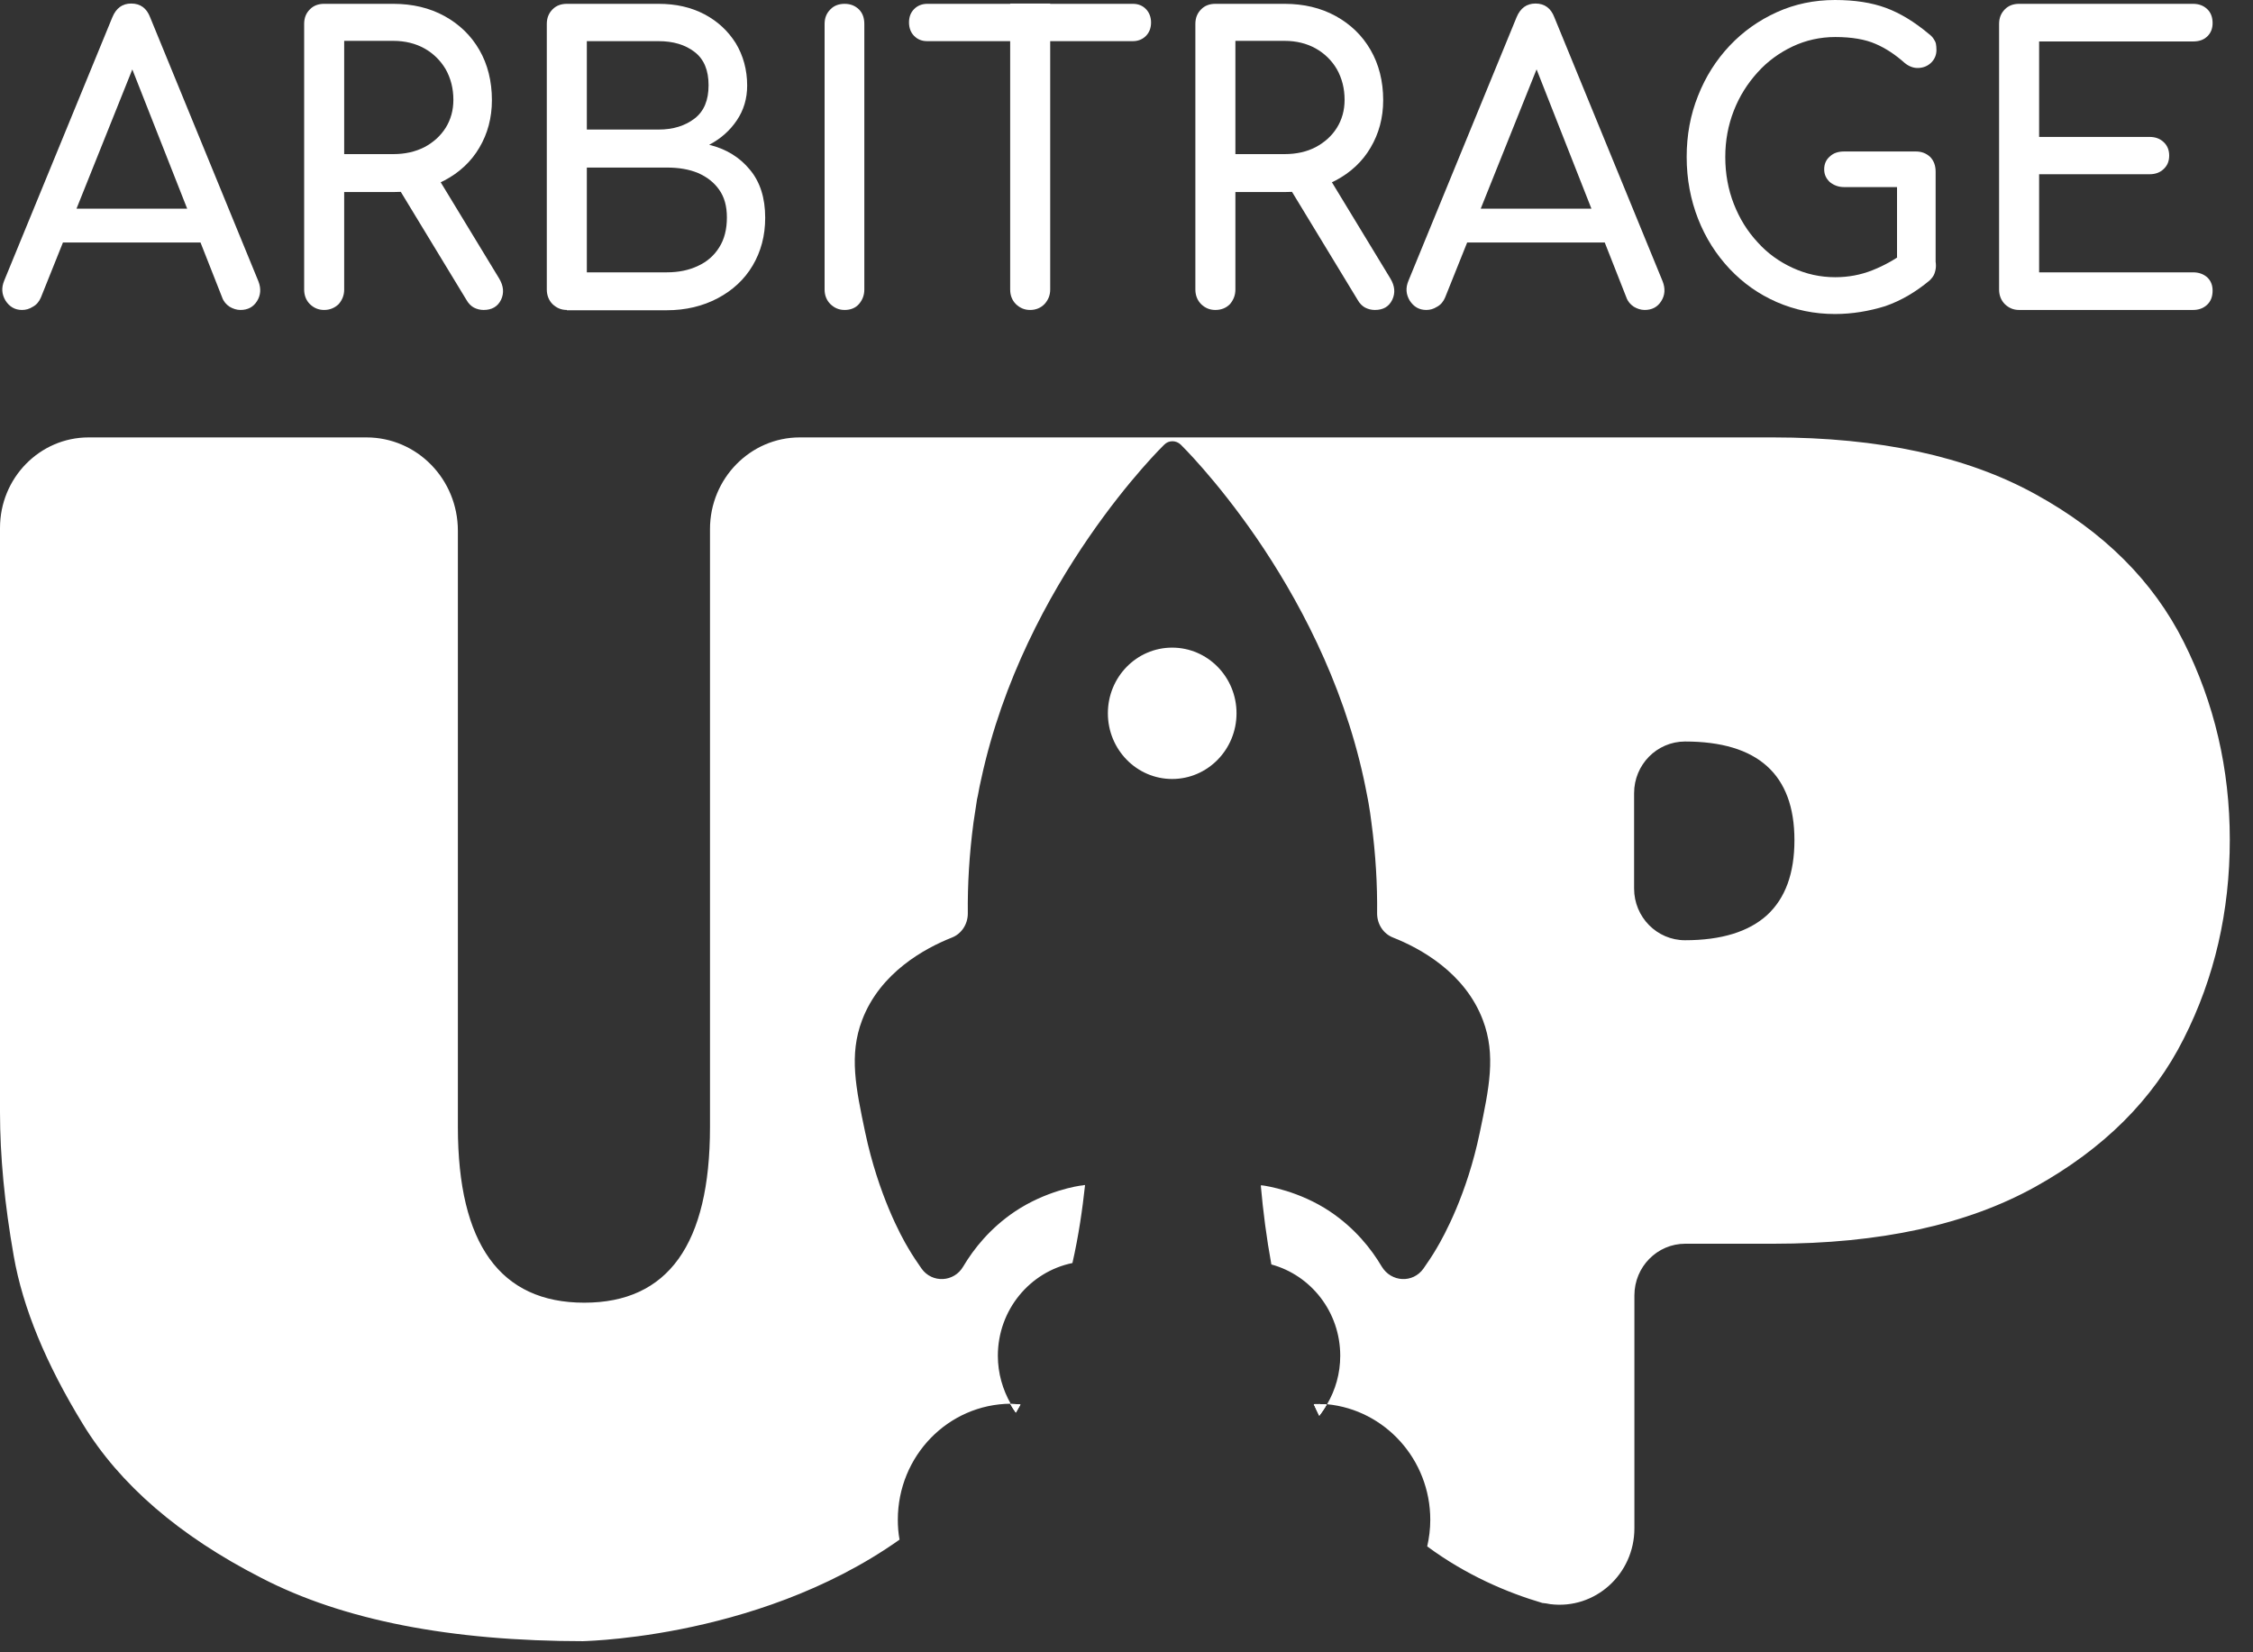
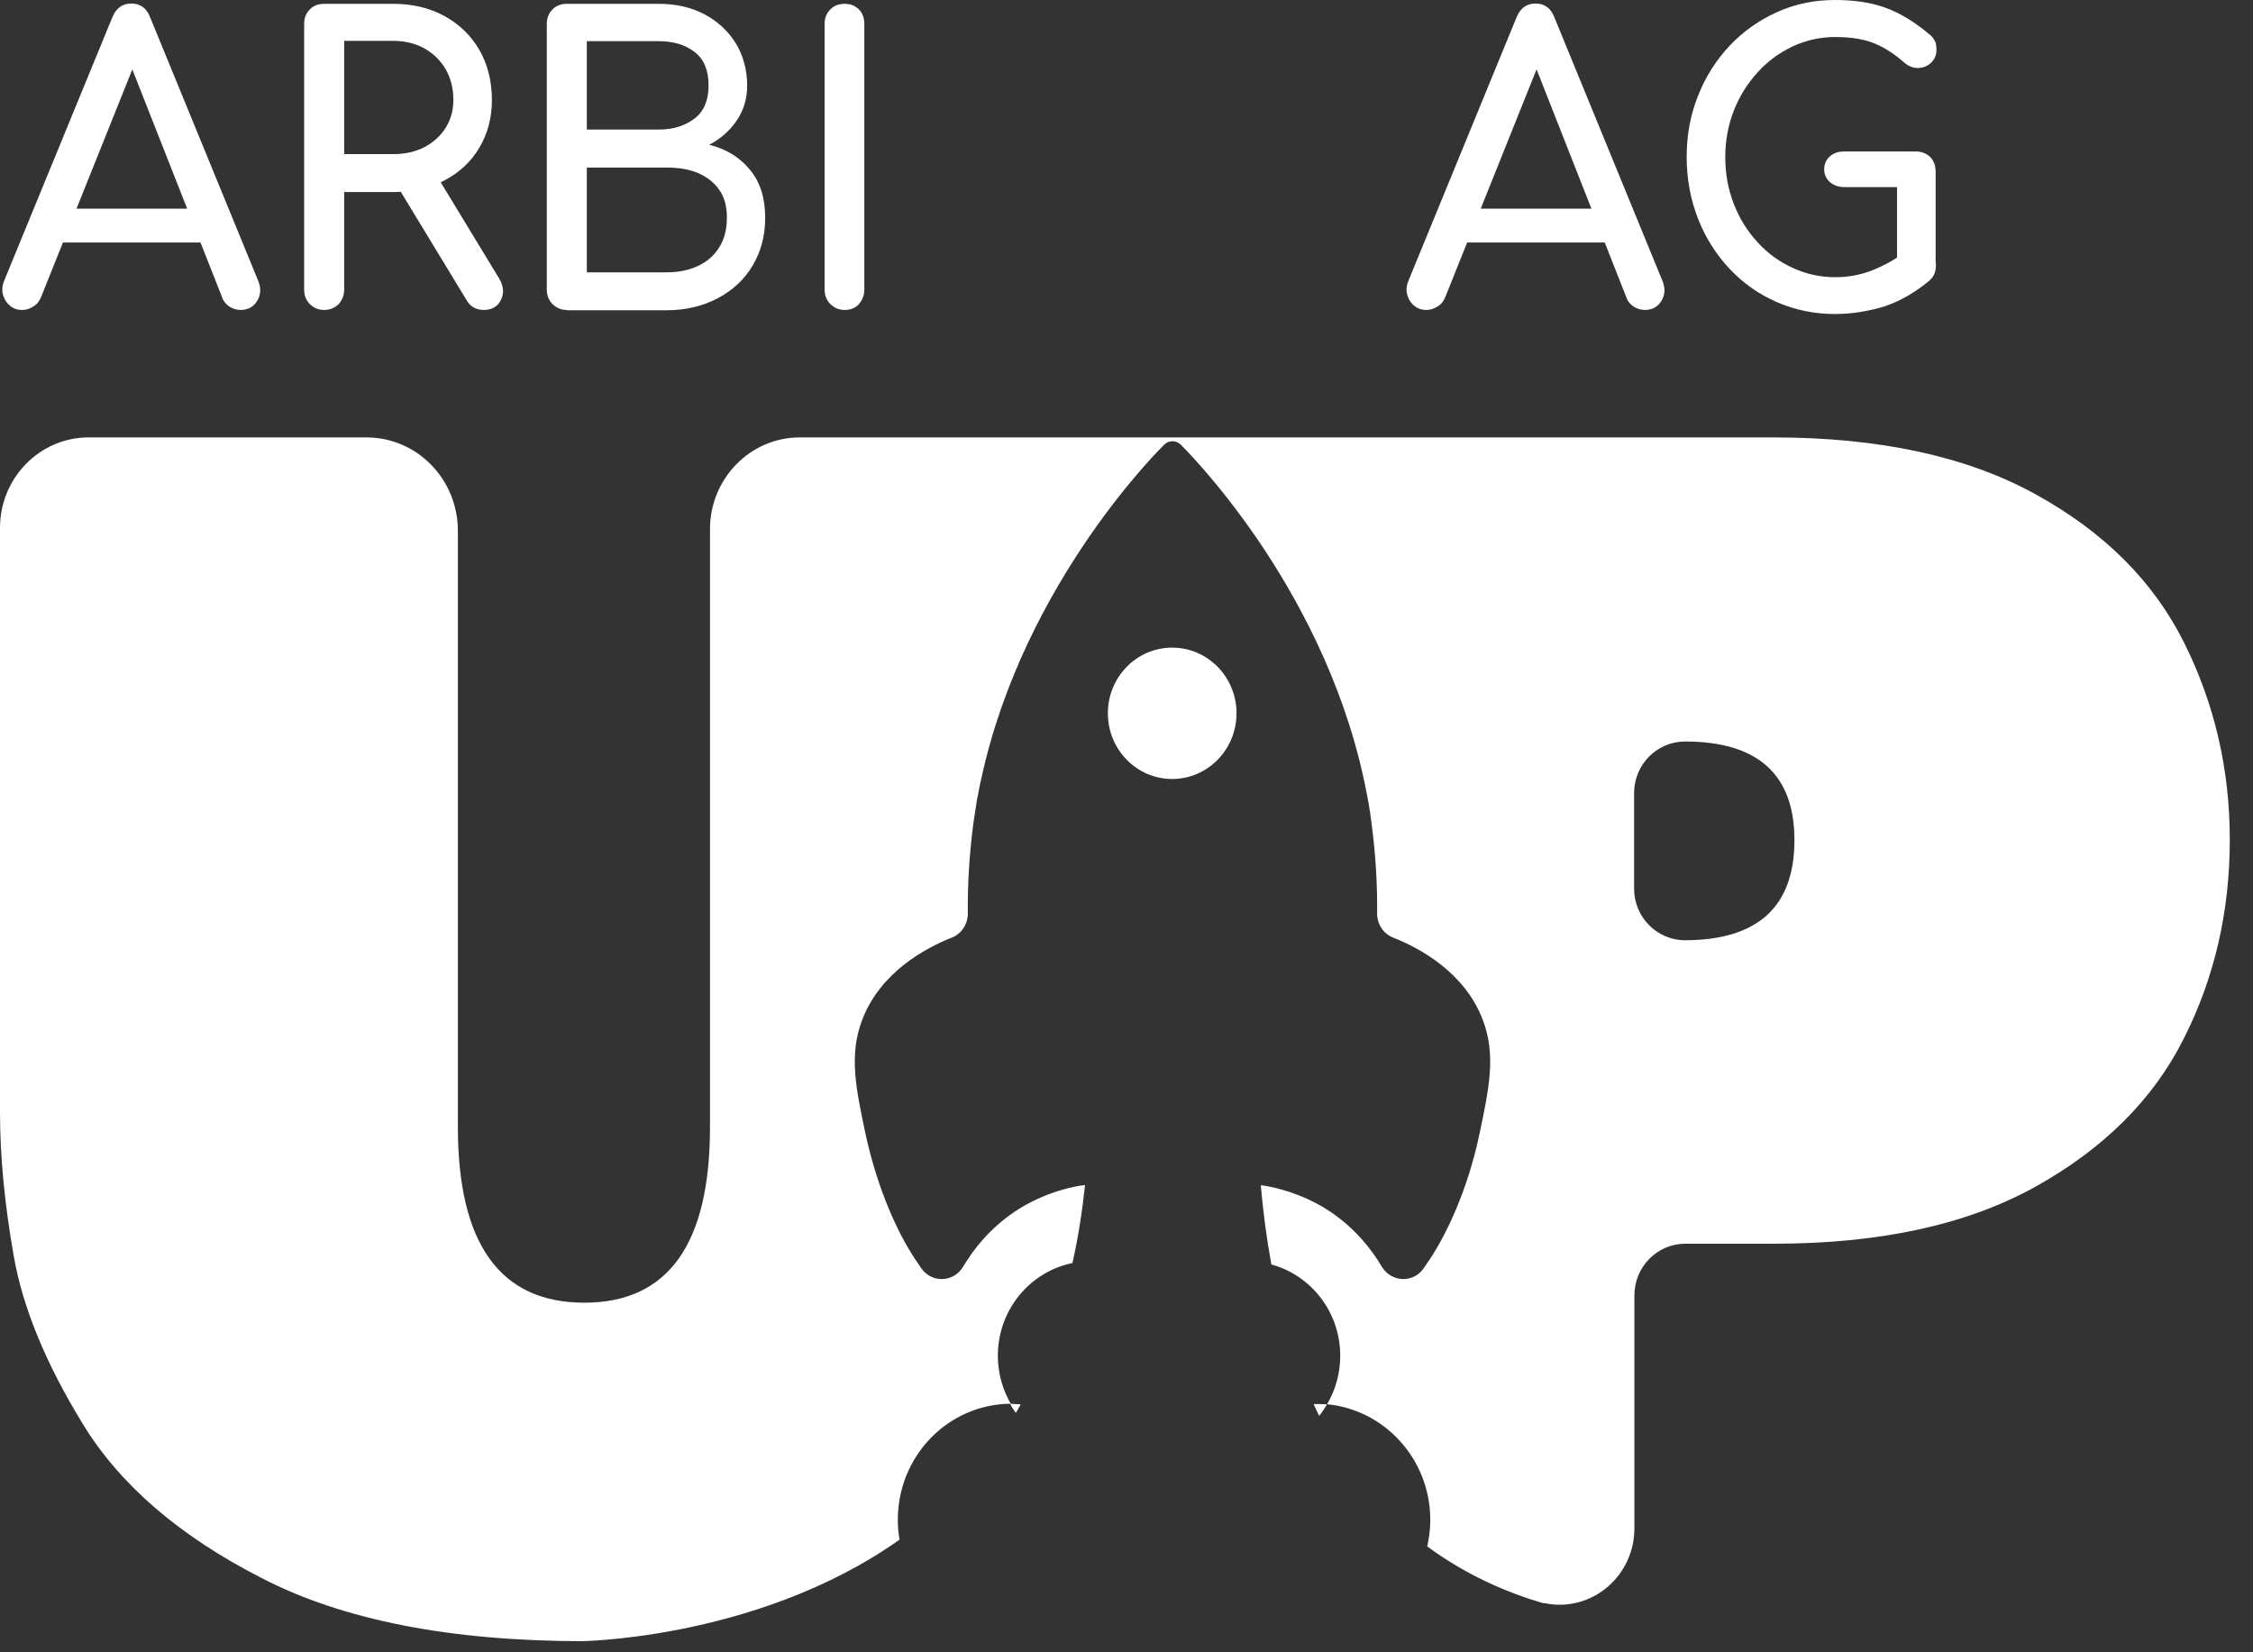
<svg xmlns="http://www.w3.org/2000/svg" width="30" height="22" viewBox="0 0 30 22" fill="none">
  <rect x="0" y="0" width="30" height="22" fill="#333333" stroke="none" />
  <g clip-path="url(#clip0_1771_21195)">
    <path d="M29.078 8.548C28.671 7.736 28.012 7.079 27.099 6.578C26.189 6.077 25.025 5.824 23.609 5.824H10.649C9.991 5.824 9.454 6.372 9.454 7.044V15.006C9.454 16.568 8.895 17.345 7.78 17.345C6.661 17.345 6.097 16.564 6.097 15.006V7.068C6.097 6.38 5.553 5.824 4.879 5.824H1.18C0.529 5.824 0 6.364 0 7.029V14.808C0 15.395 0.061 16.032 0.183 16.724C0.304 17.415 0.613 18.161 1.104 18.962C1.595 19.766 2.386 20.45 3.479 21.009C4.567 21.573 6.002 21.852 7.78 21.852C7.551 21.849 10.029 21.88 11.978 20.5C11.962 20.415 11.955 20.326 11.955 20.236C11.955 19.385 12.625 18.697 13.458 18.69C13.352 18.503 13.287 18.285 13.287 18.052C13.287 17.442 13.713 16.933 14.28 16.817C14.364 16.448 14.414 16.094 14.448 15.779C14.44 15.779 14.429 15.779 14.417 15.783C14.356 15.787 13.922 15.857 13.511 16.133C13.184 16.354 12.967 16.626 12.826 16.863C12.705 17.073 12.412 17.089 12.271 16.891C12.214 16.809 12.153 16.72 12.096 16.622C11.997 16.459 11.696 15.904 11.521 15.08C11.395 14.482 11.304 14.046 11.479 13.584C11.719 12.947 12.32 12.624 12.674 12.484C12.803 12.434 12.887 12.306 12.887 12.162C12.883 11.781 12.906 11.377 12.963 10.949C12.975 10.864 12.99 10.778 13.002 10.693C13.005 10.658 13.013 10.627 13.021 10.592C13.028 10.553 13.036 10.514 13.043 10.475C13.043 10.475 13.055 10.425 13.066 10.37C13.637 7.728 15.502 5.921 15.502 5.921C15.533 5.89 15.57 5.875 15.612 5.875C15.65 5.875 15.692 5.89 15.723 5.921C15.723 5.921 16.187 6.372 16.728 7.157C17.264 7.938 17.873 9.053 18.159 10.37C18.17 10.425 18.181 10.475 18.181 10.475C18.189 10.514 18.197 10.553 18.204 10.592C18.212 10.627 18.216 10.658 18.223 10.693C18.239 10.778 18.25 10.864 18.261 10.949C18.319 11.377 18.341 11.785 18.337 12.162C18.337 12.306 18.421 12.434 18.551 12.484C18.905 12.624 19.506 12.947 19.746 13.584C19.921 14.046 19.829 14.485 19.704 15.08C19.533 15.904 19.228 16.455 19.129 16.622C19.072 16.72 19.011 16.809 18.954 16.891C18.813 17.089 18.524 17.073 18.398 16.863C18.258 16.626 18.041 16.354 17.713 16.133C17.302 15.857 16.868 15.791 16.808 15.783C16.8 15.783 16.792 15.783 16.788 15.783C16.819 16.133 16.865 16.486 16.929 16.836C17.458 16.98 17.846 17.47 17.846 18.052C17.846 18.289 17.782 18.507 17.671 18.697C18.44 18.771 19.045 19.432 19.045 20.236C19.045 20.357 19.03 20.477 19.004 20.59C19.525 20.974 20.066 21.204 20.537 21.343C20.572 21.347 20.61 21.351 20.644 21.359C21.241 21.433 21.763 20.959 21.763 20.349V17.248C21.763 16.867 22.067 16.56 22.44 16.56H23.616C25.029 16.56 26.189 16.308 27.099 15.803C28.009 15.297 28.671 14.641 29.078 13.829C29.489 13.017 29.691 12.134 29.691 11.179C29.691 10.238 29.485 9.36 29.078 8.548ZM23.529 12.185C23.285 12.406 22.92 12.519 22.437 12.519C22.064 12.519 21.759 12.212 21.759 11.831V10.561C21.759 10.37 21.835 10.2 21.957 10.075C22.079 9.951 22.25 9.873 22.437 9.873C23.407 9.873 23.894 10.312 23.894 11.186C23.894 11.629 23.773 11.96 23.529 12.185ZM17.493 18.697C17.515 18.748 17.542 18.798 17.565 18.849C17.603 18.802 17.637 18.752 17.664 18.701C17.618 18.697 17.569 18.694 17.523 18.694C17.515 18.694 17.504 18.694 17.493 18.697ZM13.588 18.701C13.55 18.697 13.508 18.697 13.466 18.697C13.462 18.697 13.458 18.697 13.454 18.697C13.477 18.736 13.5 18.775 13.527 18.81C13.546 18.771 13.565 18.736 13.588 18.701Z" fill="white" />
    <path d="M0.293 4.127C0.198 4.127 0.126 4.084 0.073 4.002C0.023 3.917 0.016 3.832 0.057 3.734L1.496 0.23C1.546 0.109 1.629 0.047 1.747 0.047C1.869 0.047 1.953 0.109 1.999 0.23L3.441 3.746C3.479 3.843 3.471 3.933 3.422 4.01C3.373 4.088 3.3 4.127 3.201 4.127C3.152 4.127 3.102 4.111 3.057 4.084C3.011 4.053 2.977 4.014 2.958 3.96L1.69 0.742H1.835L0.545 3.96C0.522 4.014 0.488 4.057 0.438 4.084C0.389 4.115 0.343 4.127 0.293 4.127ZM0.567 3.229L0.773 2.778H2.779L2.984 3.229H0.567Z" fill="white" />
    <path d="M4.316 4.127C4.24 4.127 4.179 4.1 4.126 4.049C4.076 3.999 4.05 3.933 4.05 3.855V0.319C4.05 0.237 4.076 0.175 4.126 0.125C4.175 0.074 4.24 0.051 4.316 0.051H5.237C5.492 0.051 5.721 0.105 5.919 0.214C6.117 0.323 6.273 0.474 6.383 0.665C6.493 0.855 6.55 1.08 6.55 1.333C6.55 1.57 6.493 1.78 6.383 1.966C6.273 2.153 6.117 2.297 5.919 2.402C5.721 2.507 5.492 2.557 5.237 2.557H4.583V3.855C4.583 3.933 4.556 3.995 4.51 4.049C4.457 4.1 4.392 4.127 4.316 4.127ZM4.583 2.052H5.237C5.393 2.052 5.53 2.021 5.652 1.959C5.77 1.896 5.865 1.811 5.934 1.702C6.002 1.593 6.037 1.469 6.037 1.329C6.037 1.178 6.002 1.042 5.934 0.921C5.865 0.805 5.77 0.711 5.652 0.645C5.534 0.579 5.393 0.544 5.237 0.544H4.583V2.052ZM6.44 4.127C6.391 4.127 6.349 4.115 6.311 4.096C6.273 4.076 6.238 4.041 6.212 3.995L5.291 2.479L5.808 2.328L6.646 3.707C6.706 3.808 6.714 3.901 6.672 3.991C6.627 4.084 6.547 4.127 6.44 4.127Z" fill="white" />
    <path d="M7.548 4.127C7.472 4.127 7.411 4.1 7.357 4.049C7.308 3.999 7.281 3.933 7.281 3.855V0.319C7.281 0.237 7.308 0.175 7.357 0.125C7.407 0.074 7.472 0.051 7.548 0.051H8.769C9.002 0.051 9.203 0.097 9.382 0.191C9.557 0.284 9.694 0.412 9.797 0.575C9.896 0.739 9.949 0.929 9.949 1.139C9.949 1.31 9.904 1.465 9.812 1.601C9.721 1.737 9.599 1.846 9.443 1.928C9.668 1.982 9.85 2.095 9.984 2.258C10.121 2.421 10.189 2.635 10.189 2.899C10.189 3.14 10.132 3.35 10.022 3.536C9.911 3.723 9.755 3.866 9.557 3.971C9.359 4.076 9.131 4.131 8.876 4.131H7.548V4.127ZM7.814 1.725H8.769C8.964 1.725 9.123 1.675 9.249 1.578C9.375 1.481 9.435 1.333 9.435 1.135C9.435 0.937 9.375 0.789 9.249 0.692C9.123 0.595 8.964 0.548 8.769 0.548H7.814V1.725ZM7.814 3.626H8.88C9.036 3.626 9.173 3.598 9.295 3.54C9.413 3.486 9.508 3.404 9.576 3.295C9.645 3.187 9.679 3.054 9.679 2.895C9.679 2.744 9.645 2.623 9.576 2.526C9.508 2.429 9.413 2.355 9.295 2.304C9.177 2.254 9.036 2.231 8.88 2.231H7.814V3.626Z" fill="white" />
    <path d="M11.247 4.127C11.171 4.127 11.11 4.1 11.057 4.049C11.007 3.999 10.98 3.933 10.98 3.855V0.319C10.98 0.237 11.007 0.175 11.057 0.125C11.106 0.074 11.171 0.051 11.247 0.051C11.327 0.051 11.388 0.078 11.437 0.125C11.487 0.175 11.509 0.241 11.509 0.319V3.855C11.509 3.933 11.483 3.995 11.437 4.049C11.392 4.1 11.327 4.127 11.247 4.127Z" fill="white" />
-     <path d="M12.347 0.548C12.275 0.548 12.218 0.525 12.172 0.478C12.126 0.432 12.104 0.369 12.104 0.299C12.104 0.226 12.126 0.167 12.172 0.121C12.218 0.074 12.279 0.051 12.347 0.051H15.084C15.156 0.051 15.213 0.074 15.259 0.121C15.304 0.167 15.327 0.23 15.327 0.299C15.327 0.373 15.304 0.432 15.259 0.478C15.213 0.525 15.152 0.548 15.084 0.548H12.347ZM13.717 4.127C13.641 4.127 13.58 4.1 13.527 4.049C13.477 3.999 13.451 3.933 13.451 3.855V0.047H13.984V3.855C13.984 3.933 13.957 3.995 13.908 4.049C13.858 4.1 13.793 4.127 13.717 4.127Z" fill="white" />
-     <path d="M16.183 4.127C16.107 4.127 16.046 4.1 15.993 4.049C15.944 3.999 15.917 3.933 15.917 3.855V0.319C15.917 0.237 15.944 0.175 15.993 0.125C16.043 0.074 16.107 0.051 16.183 0.051H17.105C17.36 0.051 17.588 0.105 17.786 0.214C17.984 0.323 18.14 0.474 18.25 0.665C18.36 0.855 18.418 1.08 18.418 1.333C18.418 1.57 18.36 1.78 18.25 1.966C18.14 2.153 17.984 2.297 17.786 2.402C17.588 2.507 17.36 2.557 17.105 2.557H16.45V3.855C16.45 3.933 16.423 3.995 16.378 4.049C16.328 4.1 16.263 4.127 16.183 4.127ZM16.45 2.052H17.105C17.261 2.052 17.401 2.021 17.519 1.959C17.637 1.896 17.733 1.811 17.801 1.702C17.869 1.593 17.904 1.469 17.904 1.329C17.904 1.178 17.869 1.042 17.801 0.921C17.733 0.805 17.637 0.711 17.519 0.645C17.401 0.579 17.261 0.544 17.105 0.544H16.45V2.052ZM18.307 4.127C18.258 4.127 18.216 4.115 18.178 4.096C18.14 4.076 18.105 4.041 18.079 3.995L17.158 2.479L17.675 2.328L18.513 3.707C18.574 3.808 18.581 3.901 18.539 3.991C18.494 4.084 18.418 4.127 18.307 4.127Z" fill="white" />
    <path d="M18.992 4.127C18.896 4.127 18.824 4.084 18.771 4.002C18.721 3.917 18.714 3.832 18.756 3.734L20.194 0.23C20.244 0.109 20.328 0.047 20.446 0.047C20.567 0.047 20.651 0.109 20.697 0.23L22.139 3.746C22.177 3.843 22.17 3.933 22.12 4.01C22.071 4.088 21.998 4.127 21.899 4.127C21.85 4.127 21.8 4.111 21.755 4.084C21.709 4.053 21.675 4.014 21.656 3.96L20.389 0.742H20.533L19.243 3.96C19.22 4.014 19.186 4.057 19.136 4.084C19.087 4.115 19.041 4.127 18.992 4.127ZM19.262 3.229L19.467 2.778H21.473L21.679 3.229H19.262Z" fill="white" />
    <path d="M24.434 4.181C24.157 4.181 23.901 4.127 23.658 4.022C23.418 3.917 23.209 3.769 23.03 3.579C22.851 3.388 22.71 3.167 22.611 2.914C22.512 2.662 22.459 2.386 22.459 2.09C22.459 1.799 22.509 1.527 22.611 1.274C22.71 1.022 22.851 0.8 23.03 0.61C23.209 0.42 23.418 0.272 23.658 0.163C23.898 0.054 24.157 0 24.434 0C24.697 0 24.922 0.035 25.112 0.105C25.302 0.175 25.492 0.291 25.683 0.451C25.709 0.47 25.732 0.493 25.747 0.517C25.763 0.54 25.774 0.563 25.778 0.583C25.782 0.606 25.785 0.633 25.785 0.664C25.785 0.73 25.763 0.785 25.717 0.832C25.671 0.878 25.614 0.901 25.549 0.905C25.485 0.909 25.42 0.886 25.363 0.839C25.237 0.727 25.108 0.641 24.971 0.583C24.838 0.525 24.659 0.493 24.438 0.493C24.236 0.493 24.046 0.536 23.871 0.618C23.692 0.703 23.536 0.816 23.403 0.964C23.27 1.111 23.163 1.278 23.087 1.473C23.011 1.667 22.973 1.873 22.973 2.09C22.973 2.312 23.011 2.522 23.087 2.716C23.163 2.91 23.266 3.077 23.403 3.225C23.536 3.373 23.692 3.485 23.871 3.567C24.05 3.649 24.236 3.691 24.438 3.691C24.613 3.691 24.777 3.66 24.933 3.598C25.089 3.536 25.237 3.454 25.382 3.346C25.443 3.299 25.504 3.279 25.565 3.287C25.626 3.291 25.675 3.318 25.717 3.361C25.759 3.404 25.778 3.466 25.778 3.54C25.778 3.575 25.77 3.61 25.759 3.641C25.747 3.676 25.725 3.703 25.694 3.734C25.512 3.886 25.317 4.002 25.104 4.076C24.891 4.142 24.666 4.181 24.434 4.181ZM25.77 3.532L25.26 3.427V2.491H24.556C24.48 2.491 24.419 2.467 24.366 2.425C24.316 2.378 24.29 2.324 24.29 2.254C24.29 2.184 24.316 2.125 24.366 2.083C24.415 2.036 24.48 2.017 24.556 2.017H25.512C25.591 2.017 25.652 2.044 25.702 2.09C25.751 2.141 25.774 2.207 25.774 2.285V3.532H25.77Z" fill="white" />
-     <path d="M26.886 4.127C26.809 4.127 26.748 4.1 26.695 4.049C26.646 3.999 26.619 3.933 26.619 3.855V0.319C26.619 0.237 26.646 0.175 26.695 0.125C26.745 0.074 26.809 0.051 26.886 0.051H29.2C29.279 0.051 29.34 0.074 29.39 0.121C29.439 0.167 29.462 0.23 29.462 0.307C29.462 0.381 29.439 0.439 29.39 0.486C29.34 0.533 29.279 0.552 29.2 0.552H27.152V1.823H28.621C28.701 1.823 28.762 1.846 28.811 1.893C28.861 1.939 28.884 2.001 28.884 2.071C28.884 2.145 28.861 2.203 28.811 2.25C28.762 2.297 28.701 2.32 28.621 2.32H27.152V3.626H29.2C29.279 3.626 29.34 3.649 29.39 3.692C29.439 3.738 29.462 3.797 29.462 3.87C29.462 3.948 29.439 4.01 29.39 4.057C29.34 4.104 29.279 4.127 29.2 4.127H26.886Z" fill="white" />
    <path d="M15.608 10.372C16.081 10.372 16.465 9.98 16.465 9.497C16.465 9.014 16.081 8.623 15.608 8.623C15.135 8.623 14.752 9.014 14.752 9.497C14.752 9.98 15.135 10.372 15.608 10.372Z" fill="white" />
    <path d="M13.587 18.701C13.568 18.736 13.549 18.771 13.526 18.806C13.5 18.771 13.477 18.732 13.454 18.693C13.458 18.693 13.462 18.693 13.466 18.693C13.507 18.693 13.546 18.697 13.587 18.701Z" fill="white" />
-     <path d="M17.667 18.701C17.637 18.751 17.603 18.802 17.568 18.849C17.542 18.798 17.519 18.747 17.496 18.697C17.508 18.697 17.519 18.697 17.53 18.697C17.572 18.693 17.622 18.697 17.667 18.701Z" fill="white" />
    <path d="M17.667 18.701C17.637 18.751 17.603 18.802 17.568 18.849C17.542 18.798 17.519 18.747 17.496 18.697C17.508 18.697 17.519 18.697 17.53 18.697C17.572 18.693 17.622 18.697 17.667 18.701Z" fill="white" />
    <path d="M13.587 18.701C13.568 18.736 13.549 18.771 13.526 18.806C13.5 18.771 13.477 18.732 13.454 18.693C13.458 18.693 13.462 18.693 13.466 18.693C13.507 18.693 13.546 18.697 13.587 18.701Z" fill="white" />
  </g>
  <defs>
    <clipPath id="clip0_1771_21195">
      <rect width="30" height="22" fill="white" />
    </clipPath>
  </defs>
</svg>